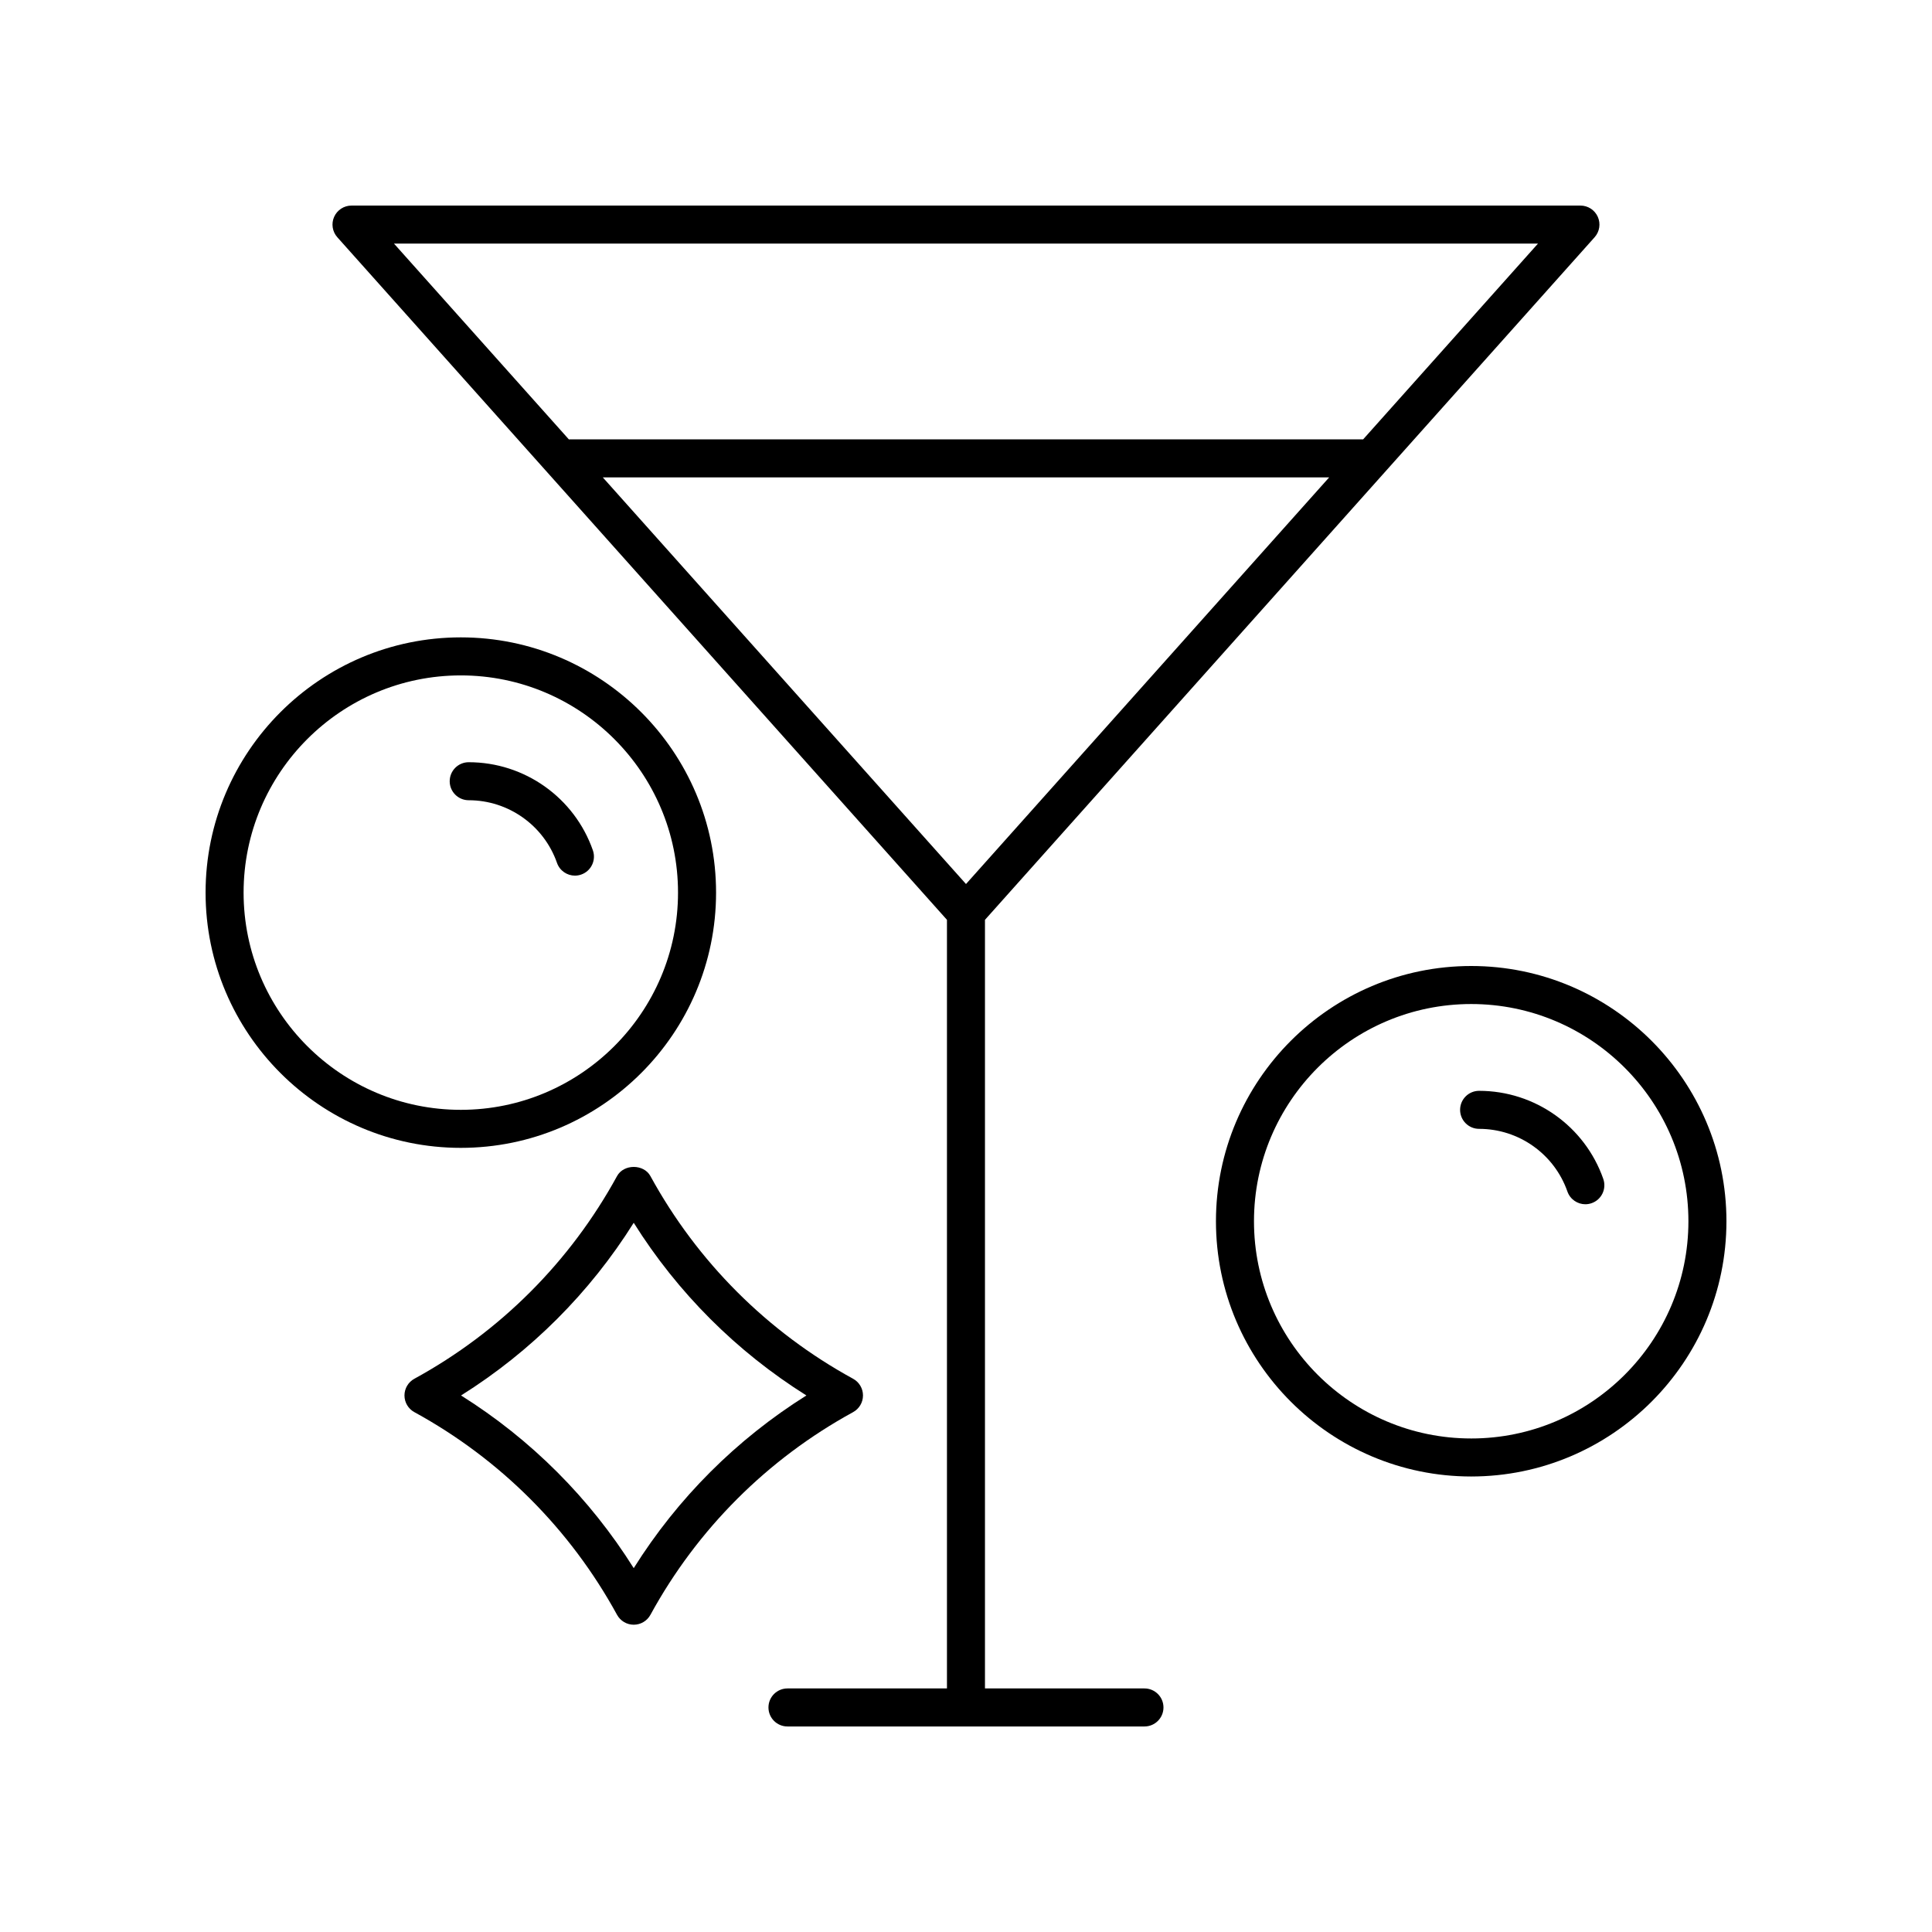
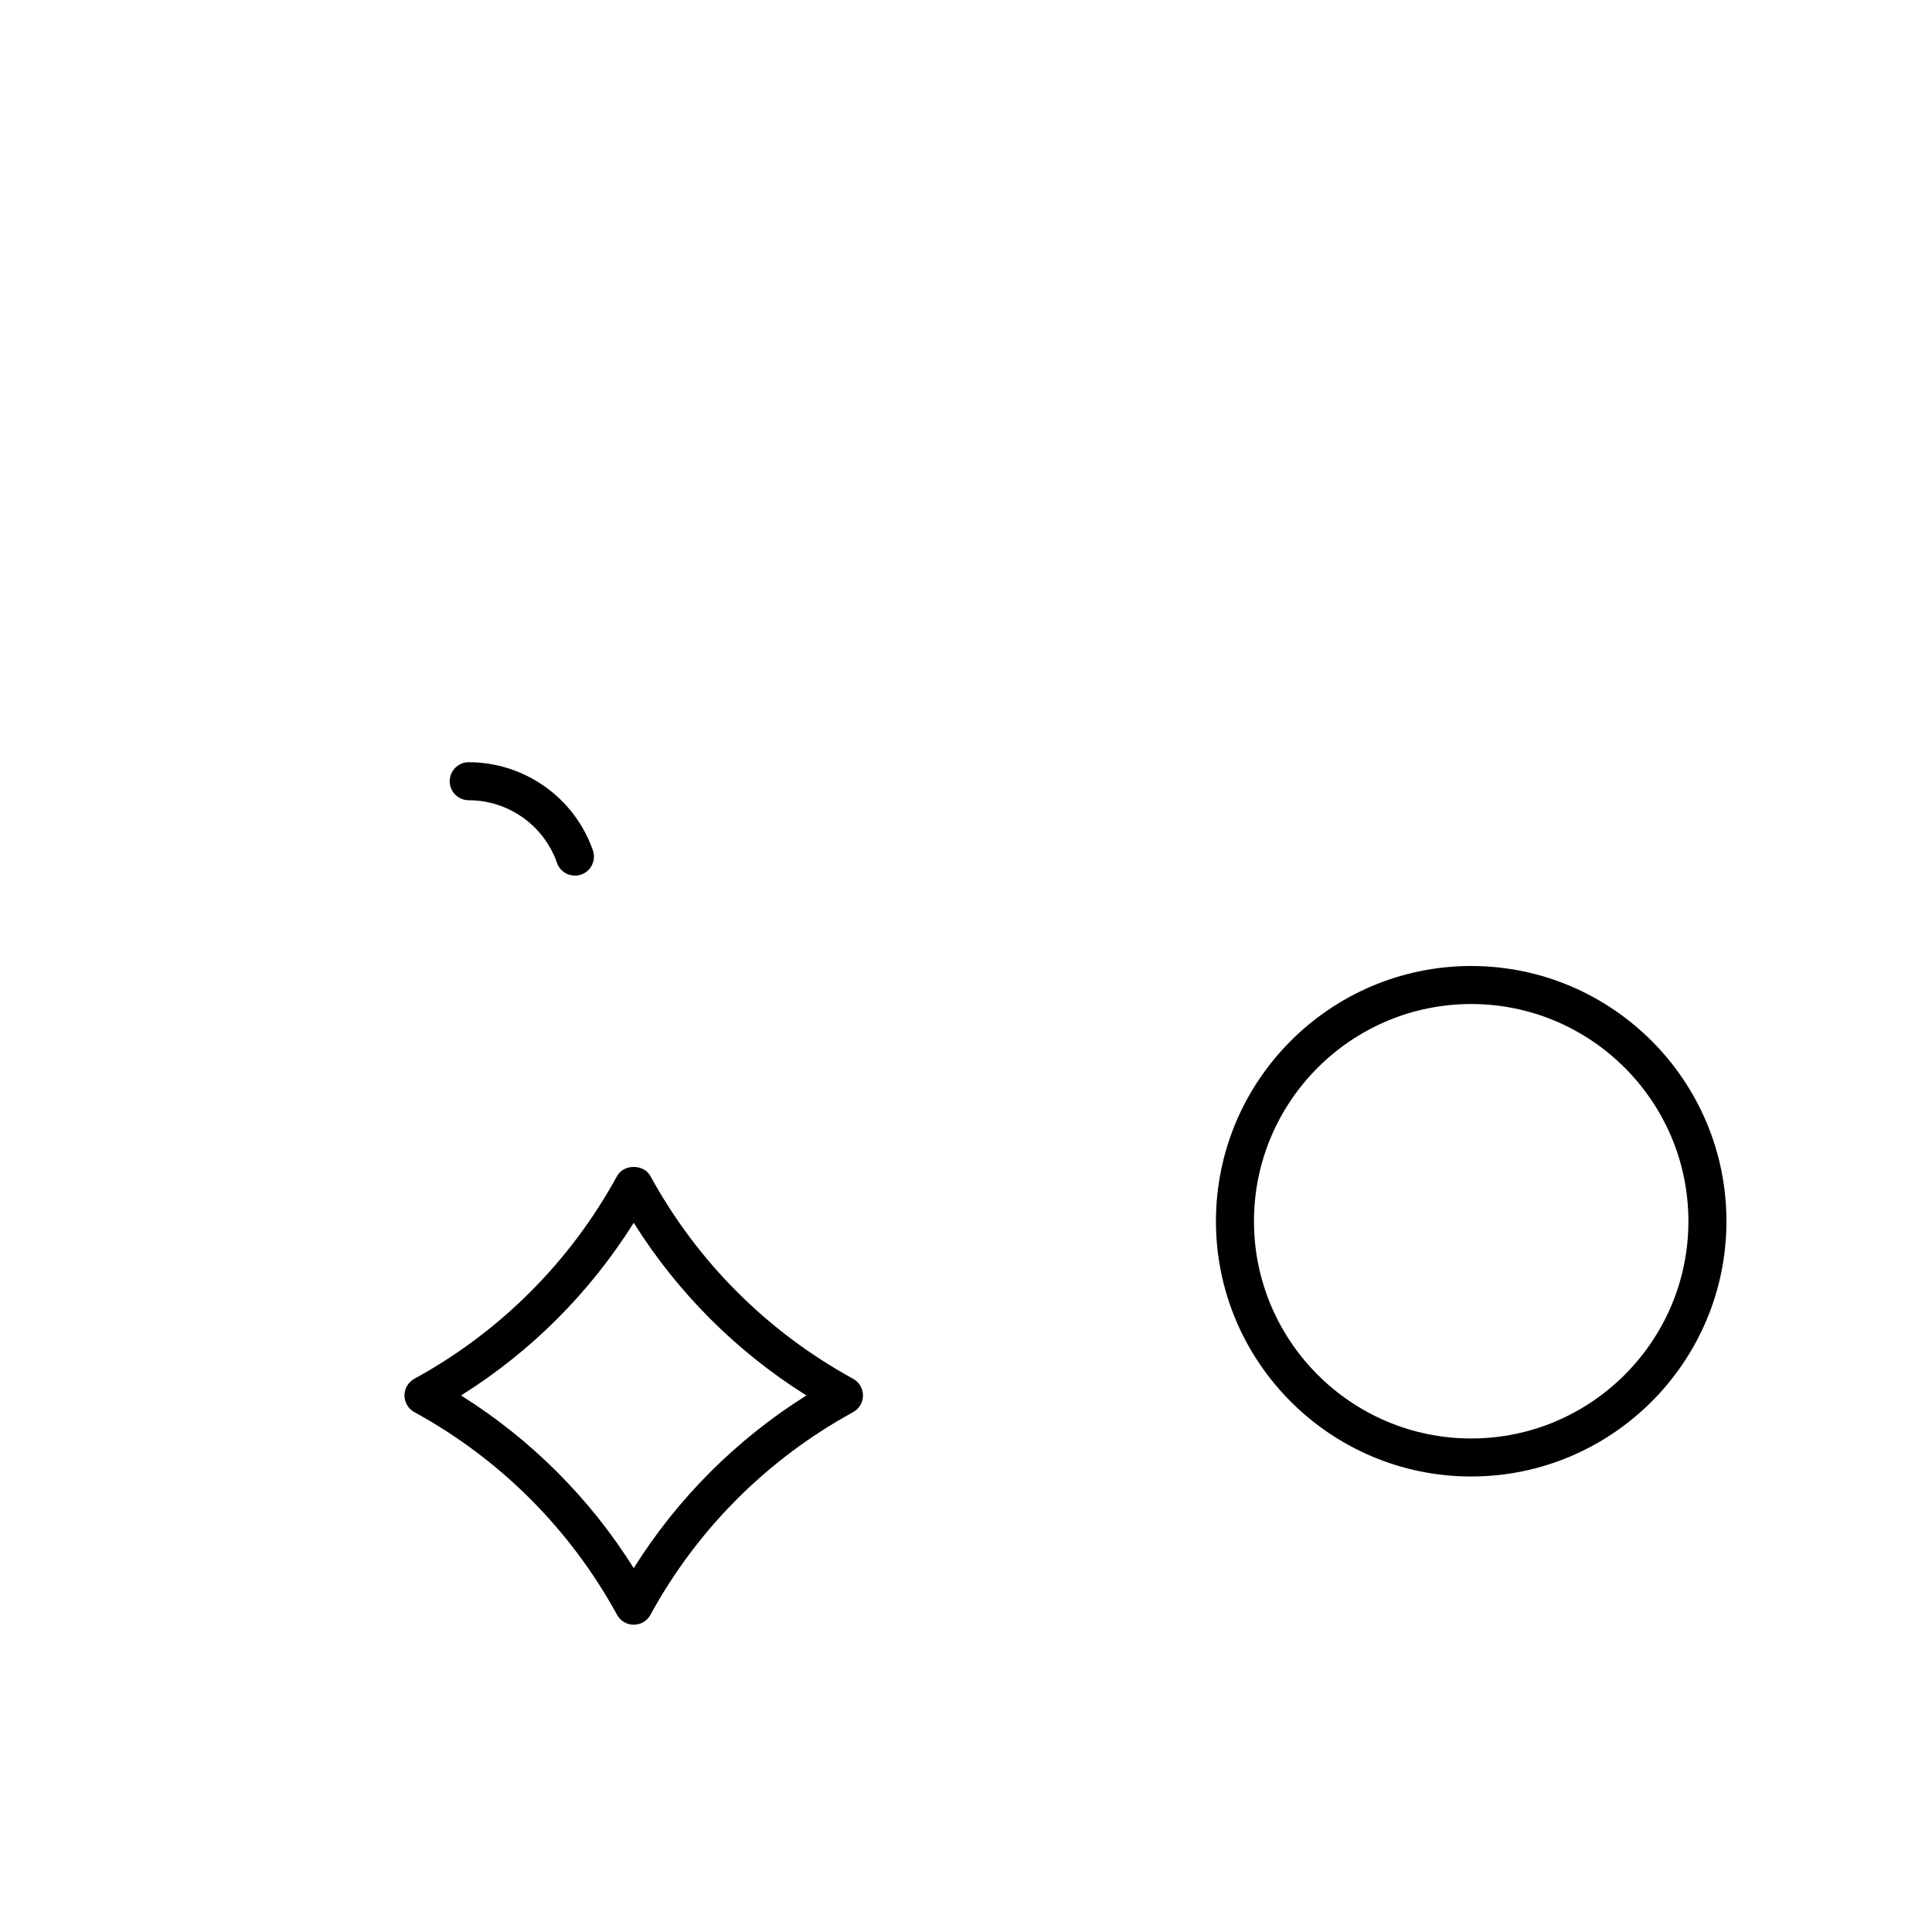
<svg xmlns="http://www.w3.org/2000/svg" fill="#000000" width="800px" height="800px" version="1.1" viewBox="144 144 512 512">
  <g>
-     <path d="m566.59 206.87c1.324-1.48 1.652-3.602 0.84-5.414s-2.613-2.977-4.598-2.977h-325.68c-1.984 0-3.785 1.168-4.598 2.981s-0.48 3.934 0.84 5.414l161.56 180.89v203.69h-42.266c-2.781 0-5.039 2.254-5.039 5.039 0 2.781 2.254 5.039 5.039 5.039h94.605c2.781 0 5.039-2.254 5.039-5.039 0-2.781-2.254-5.039-5.039-5.039h-42.266v-203.69zm-262.84 63.645h192.49l-96.242 107.76zm247.83-61.961-46.34 51.887h-210.37c-0.035 0-0.066 0.02-0.102 0.02l-46.359-51.906z" />
    <path d="m533.88 400c-37.297 0-67.641 30.344-67.641 67.645 0 37.297 30.344 67.641 67.641 67.641 37.301-0.004 67.645-30.348 67.645-67.645s-30.344-67.641-67.645-67.641zm0 125.21c-31.742 0-57.562-25.824-57.562-57.562 0-31.746 25.82-57.57 57.562-57.57 31.742 0 57.566 25.824 57.566 57.566s-25.824 57.566-57.566 57.566z" />
-     <path d="m535.98 433.08c-2.781 0-5.039 2.254-5.039 5.039 0 2.781 2.254 5.039 5.039 5.039 10.523 0 19.926 6.672 23.398 16.602 0.727 2.078 2.676 3.379 4.754 3.379 0.551 0 1.113-0.094 1.664-0.285 2.625-0.918 4.012-3.789 3.094-6.418-4.883-13.969-18.105-23.355-32.91-23.355z" />
-     <path d="m198.48 380.55c0 37.297 30.344 67.645 67.645 67.645 37.297 0 67.641-30.344 67.641-67.645 0-37.297-30.344-67.641-67.641-67.641-37.301 0-67.645 30.344-67.645 67.641zm67.641-57.562c31.742 0 57.562 25.824 57.562 57.562 0 31.742-25.824 57.566-57.562 57.566-31.742 0-57.566-25.824-57.566-57.566 0-31.742 25.824-57.562 57.566-57.562z" />
    <path d="m268.21 356.07c10.523 0 19.926 6.672 23.398 16.602 0.727 2.078 2.676 3.379 4.754 3.379 0.551 0 1.113-0.094 1.664-0.285 2.625-0.918 4.012-3.789 3.094-6.418-4.879-13.965-18.102-23.352-32.906-23.352-2.781 0-5.039 2.254-5.039 5.039-0.004 2.781 2.254 5.035 5.035 5.035z" />
    <path d="m370.08 518.23c1.617-0.883 2.621-2.578 2.621-4.422s-1.004-3.539-2.621-4.422c-22.719-12.426-41.293-31-53.715-53.715-1.766-3.234-7.074-3.227-8.84 0-12.422 22.715-30.992 41.293-53.715 53.715-1.617 0.883-2.621 2.578-2.621 4.422s1.004 3.539 2.621 4.422c22.719 12.426 41.293 31 53.715 53.715 0.883 1.613 2.578 2.621 4.422 2.621s3.539-1.004 4.422-2.621c12.418-22.715 30.992-41.289 53.711-53.715zm-58.137 41.344c-11.625-18.527-27.23-34.137-45.762-45.762 18.531-11.625 34.137-27.234 45.762-45.762 11.625 18.527 27.234 34.137 45.762 45.762-18.527 11.625-34.137 27.234-45.762 45.762z" />
  </g>
</svg>